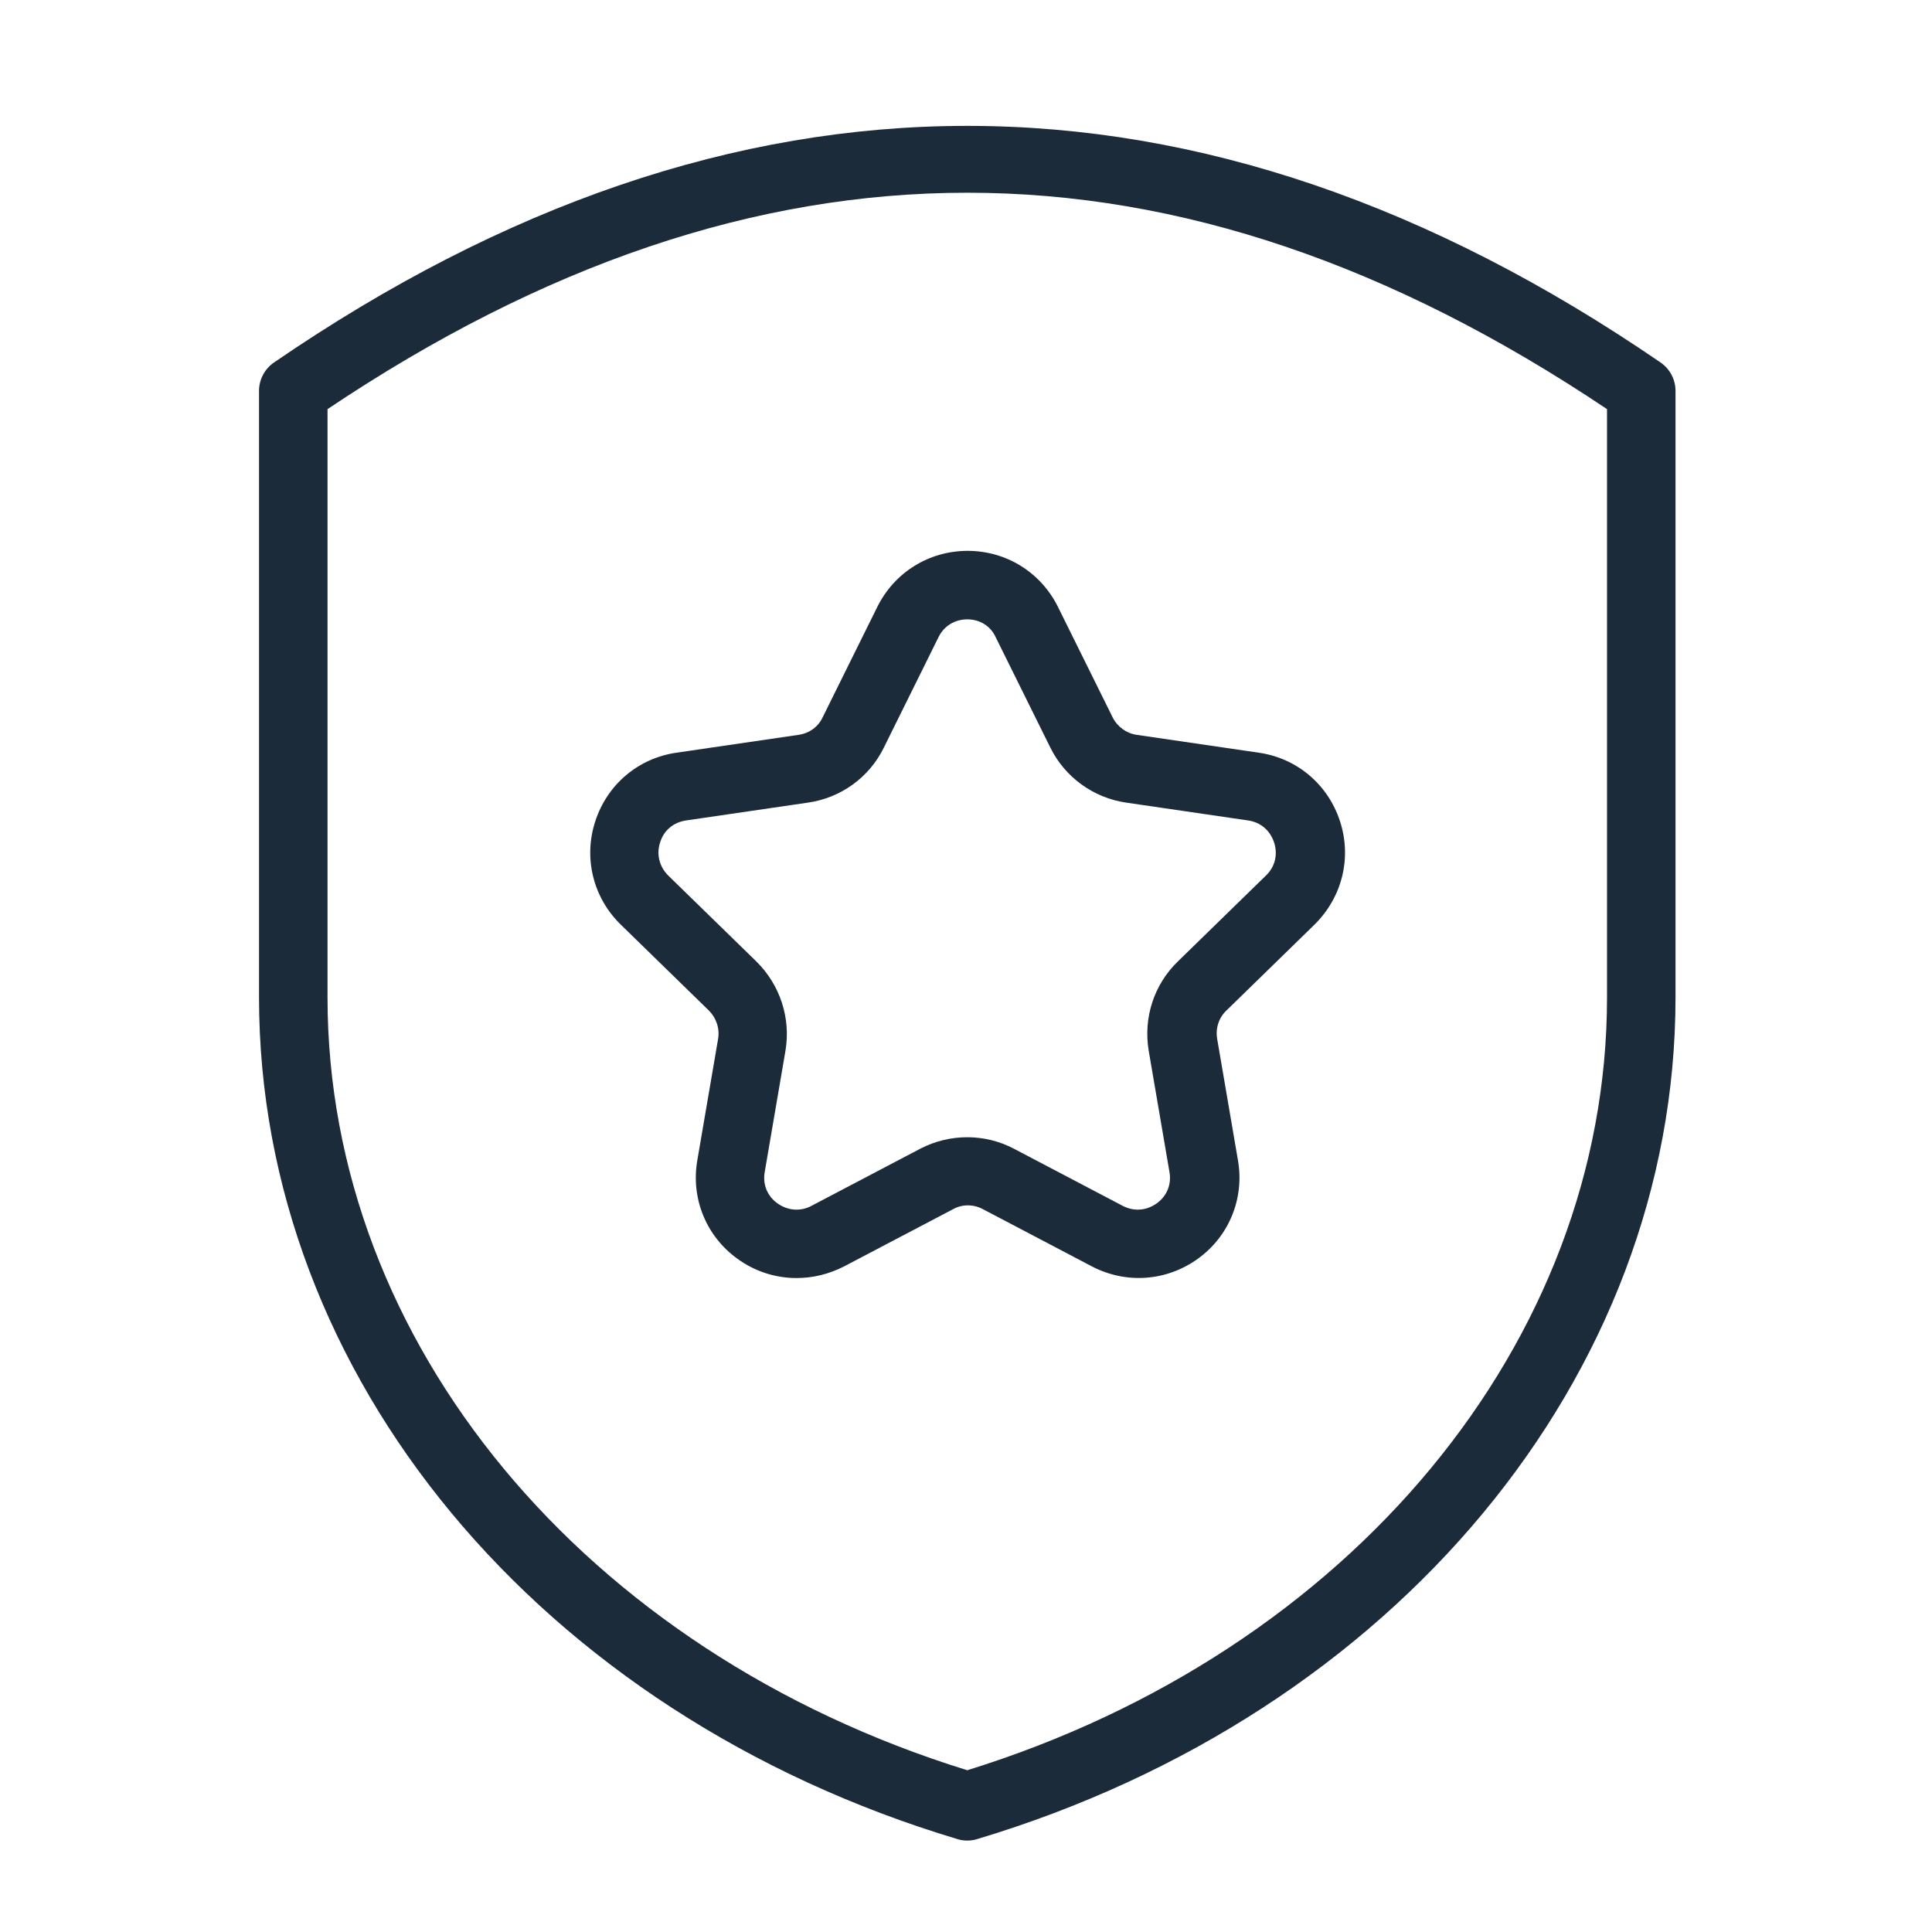
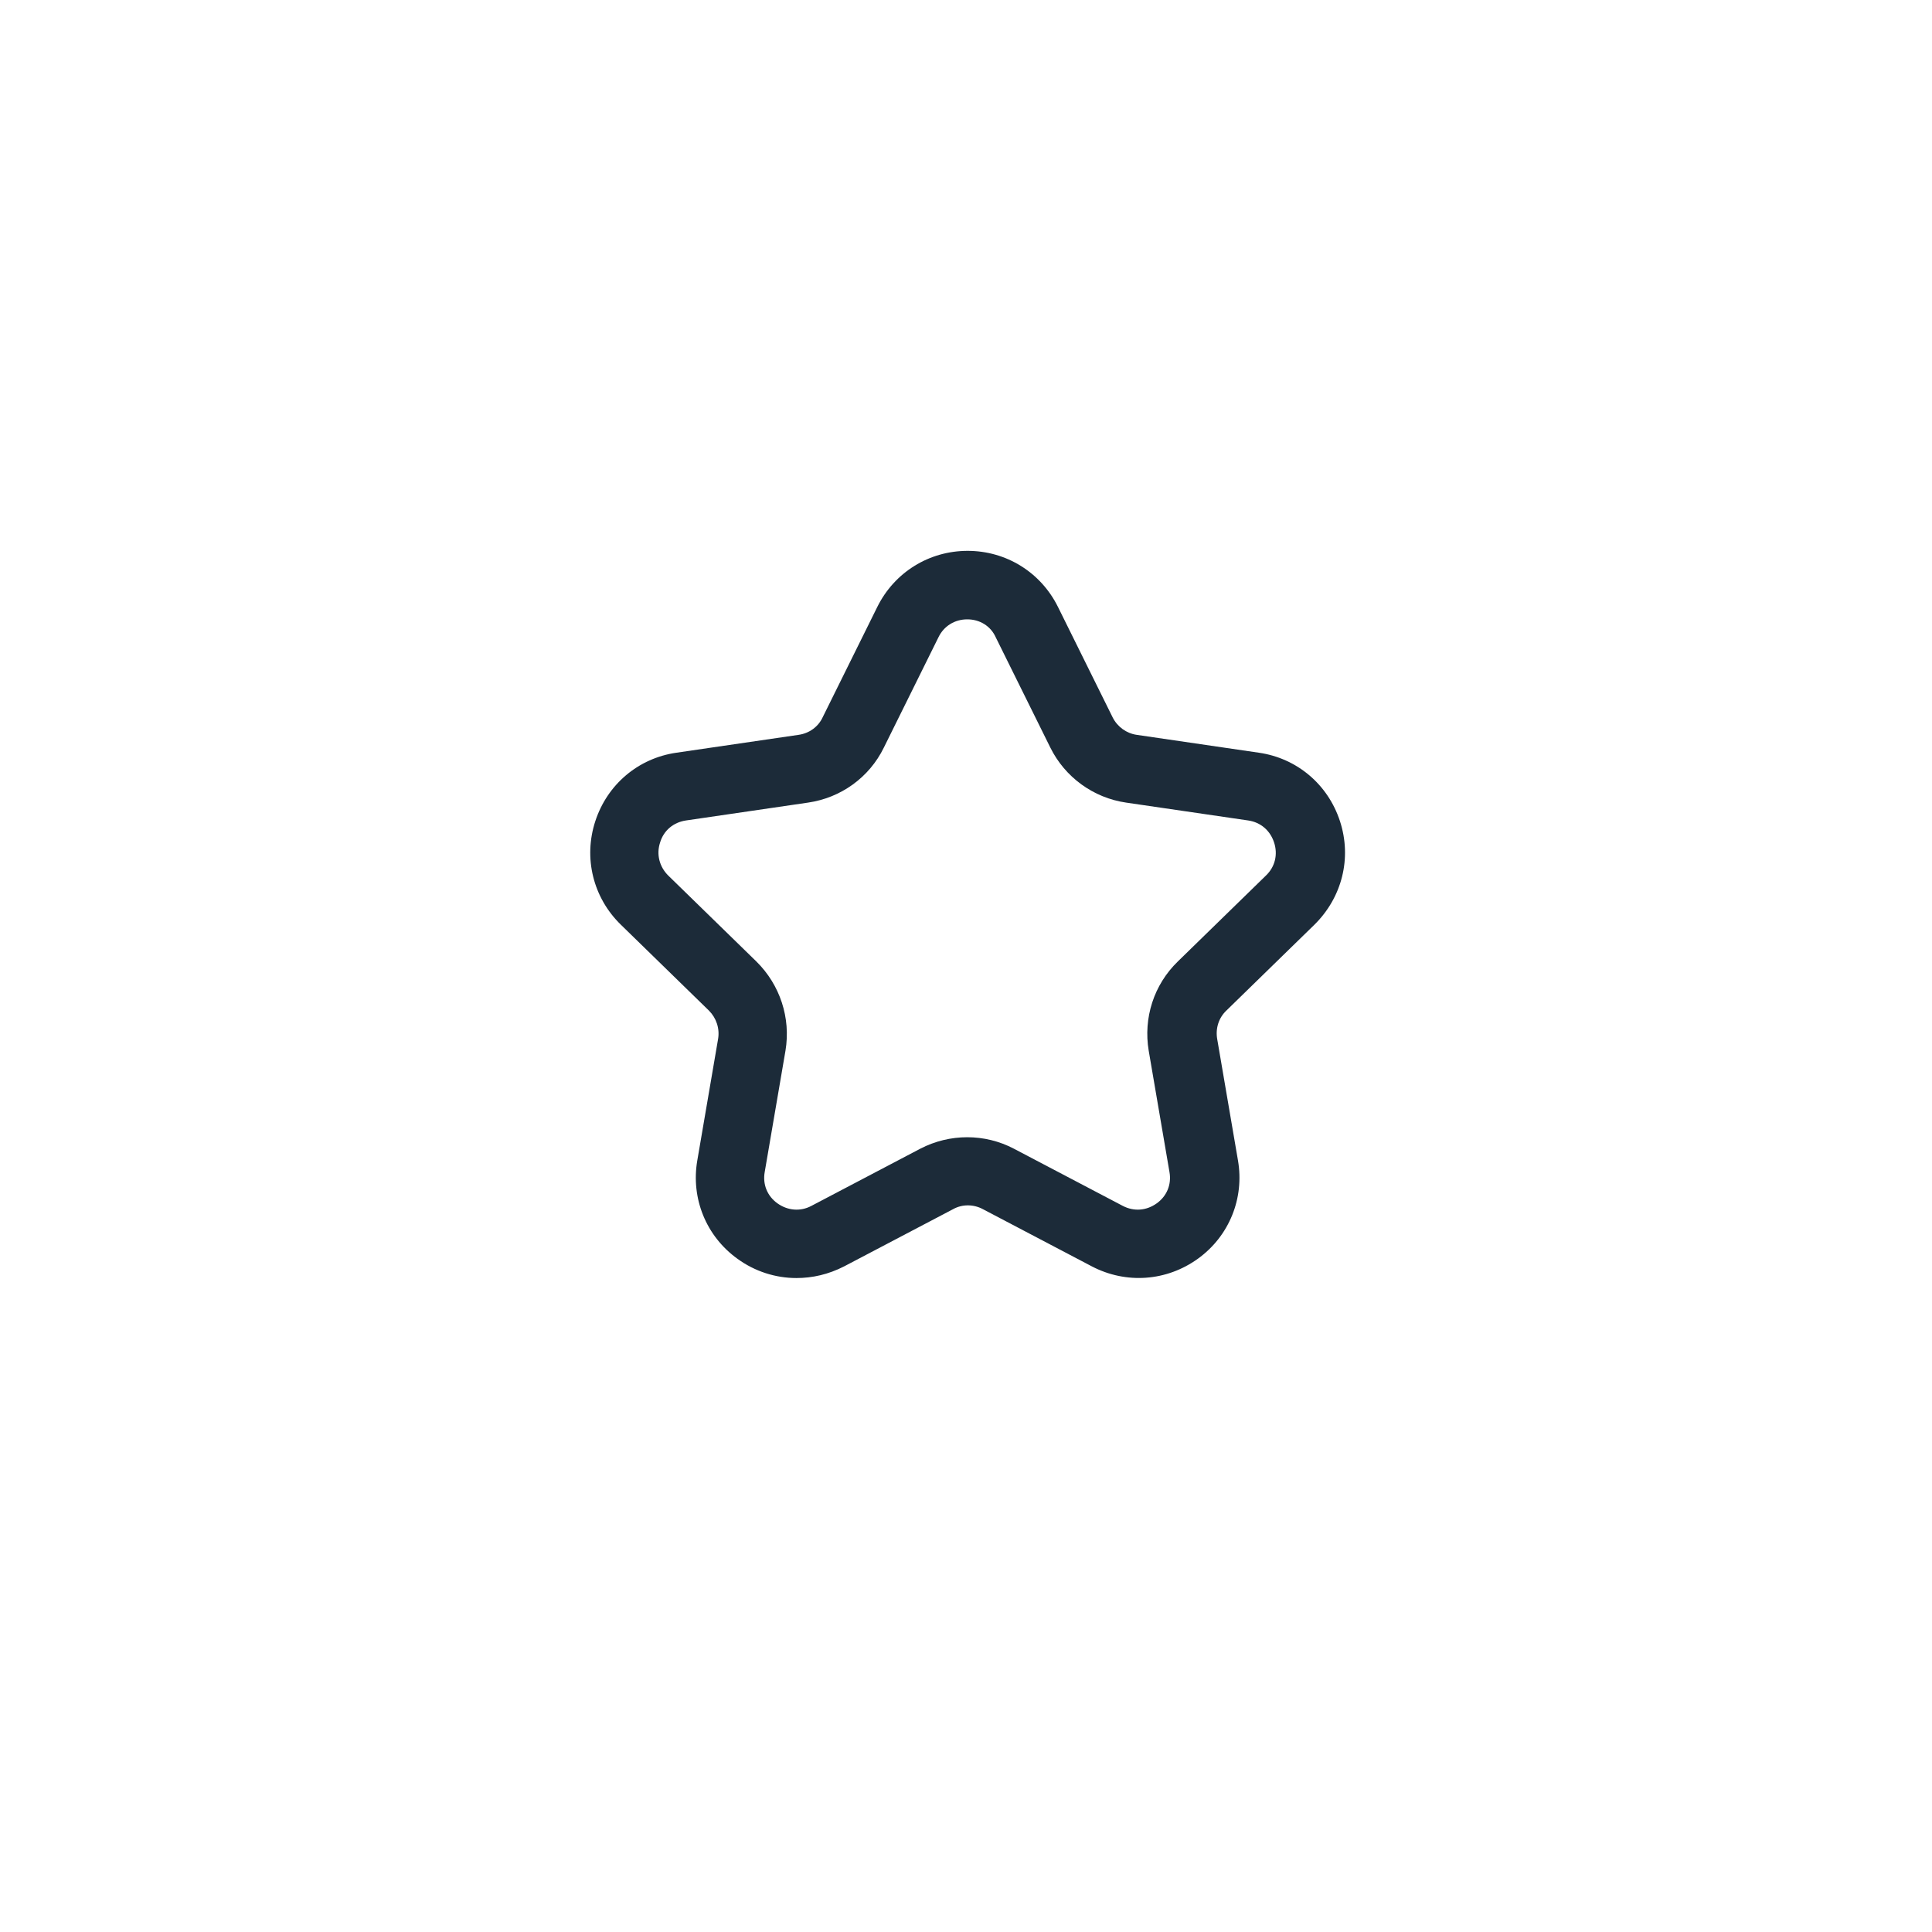
<svg xmlns="http://www.w3.org/2000/svg" version="1.1" id="Layer_1" x="0px" y="0px" viewBox="0 0 530.3 530.3" style="enable-background:new 0 0 530.3 530.3;" xml:space="preserve">
  <style type="text/css">
	.st0{fill:#1C2B39;}
</style>
  <g>
    <g>
      <g>
-         <path class="st0" d="M265.5,505.2c-0.9,0-1.8-0.1-2.7-0.4c-114.7-34.4-191.7-127.2-191.7-231V107.3c0-3.1,1.5-6,4.1-7.8     c126.3-86.6,254.3-86.6,380.6,0c2.6,1.8,4.1,4.7,4.1,7.8v166.5c0,103.8-77,196.6-191.7,231C267.3,505.1,266.4,505.2,265.5,505.2z      M89.9,112.3v161.5c0,94.6,70.4,179.5,175.6,212.1c105.1-32.6,175.6-117.6,175.6-212.1V112.3C323,33.1,208,33.1,89.9,112.3z" />
-       </g>
+         </g>
      <g>
        <path class="st0" d="M218.6,350.8c-5.7,0-11.4-1.8-16.2-5.3c-8.6-6.2-12.8-16.6-11-27l5.7-33.3c0.5-2.9-0.5-5.8-2.5-7.8     l-24.2-23.6c-7.6-7.4-10.3-18.3-7-28.4c3.3-10.1,11.8-17.3,22.3-18.8l33.5-4.9c2.9-0.4,5.4-2.2,6.6-4.8l15-30.3     c4.7-9.5,14.2-15.4,24.8-15.4c10.6,0,20.1,5.9,24.8,15.4l15,30.3c1.3,2.6,3.8,4.4,6.6,4.8l33.5,4.9c10.5,1.5,19,8.7,22.3,18.8     c3.3,10.1,0.6,20.9-7,28.4l-24.2,23.6c-2.1,2-3,4.9-2.5,7.8l5.7,33.3c1.8,10.4-2.4,20.8-11,27c-8.6,6.2-19.7,7-29.1,2.1     l-29.9-15.7c-2.6-1.4-5.7-1.4-8.2,0c0,0,0,0,0,0l-29.9,15.7C227.4,349.8,223,350.8,218.6,350.8z M265.5,170     c-3.4,0-6.4,1.8-7.9,4.9l-15,30.3c-4,8.2-11.8,13.8-20.8,15.1l-33.5,4.9c-3.4,0.5-6.1,2.7-7.1,6c-1.1,3.3-0.2,6.7,2.2,9.1     l24.2,23.6c6.5,6.4,9.5,15.5,8,24.5l-5.7,33.3c-0.6,3.4,0.7,6.6,3.5,8.6c2.8,2,6.3,2.3,9.3,0.7l29.9-15.7     c8.1-4.2,17.7-4.2,25.7,0l29.9,15.7c3.1,1.6,6.5,1.3,9.3-0.7c2.8-2,4.1-5.2,3.5-8.6l-5.7-33.3c-1.5-9,1.4-18.1,8-24.5l24.2-23.6     c2.5-2.4,3.3-5.8,2.2-9.1c-1.1-3.3-3.7-5.5-7.1-6l-33.5-4.9c-9-1.3-16.8-7-20.8-15.1l-15-30.3C271.9,171.8,268.9,170,265.5,170z      M257,323.6L257,323.6L257,323.6z" />
      </g>
    </g>
  </g>
</svg>